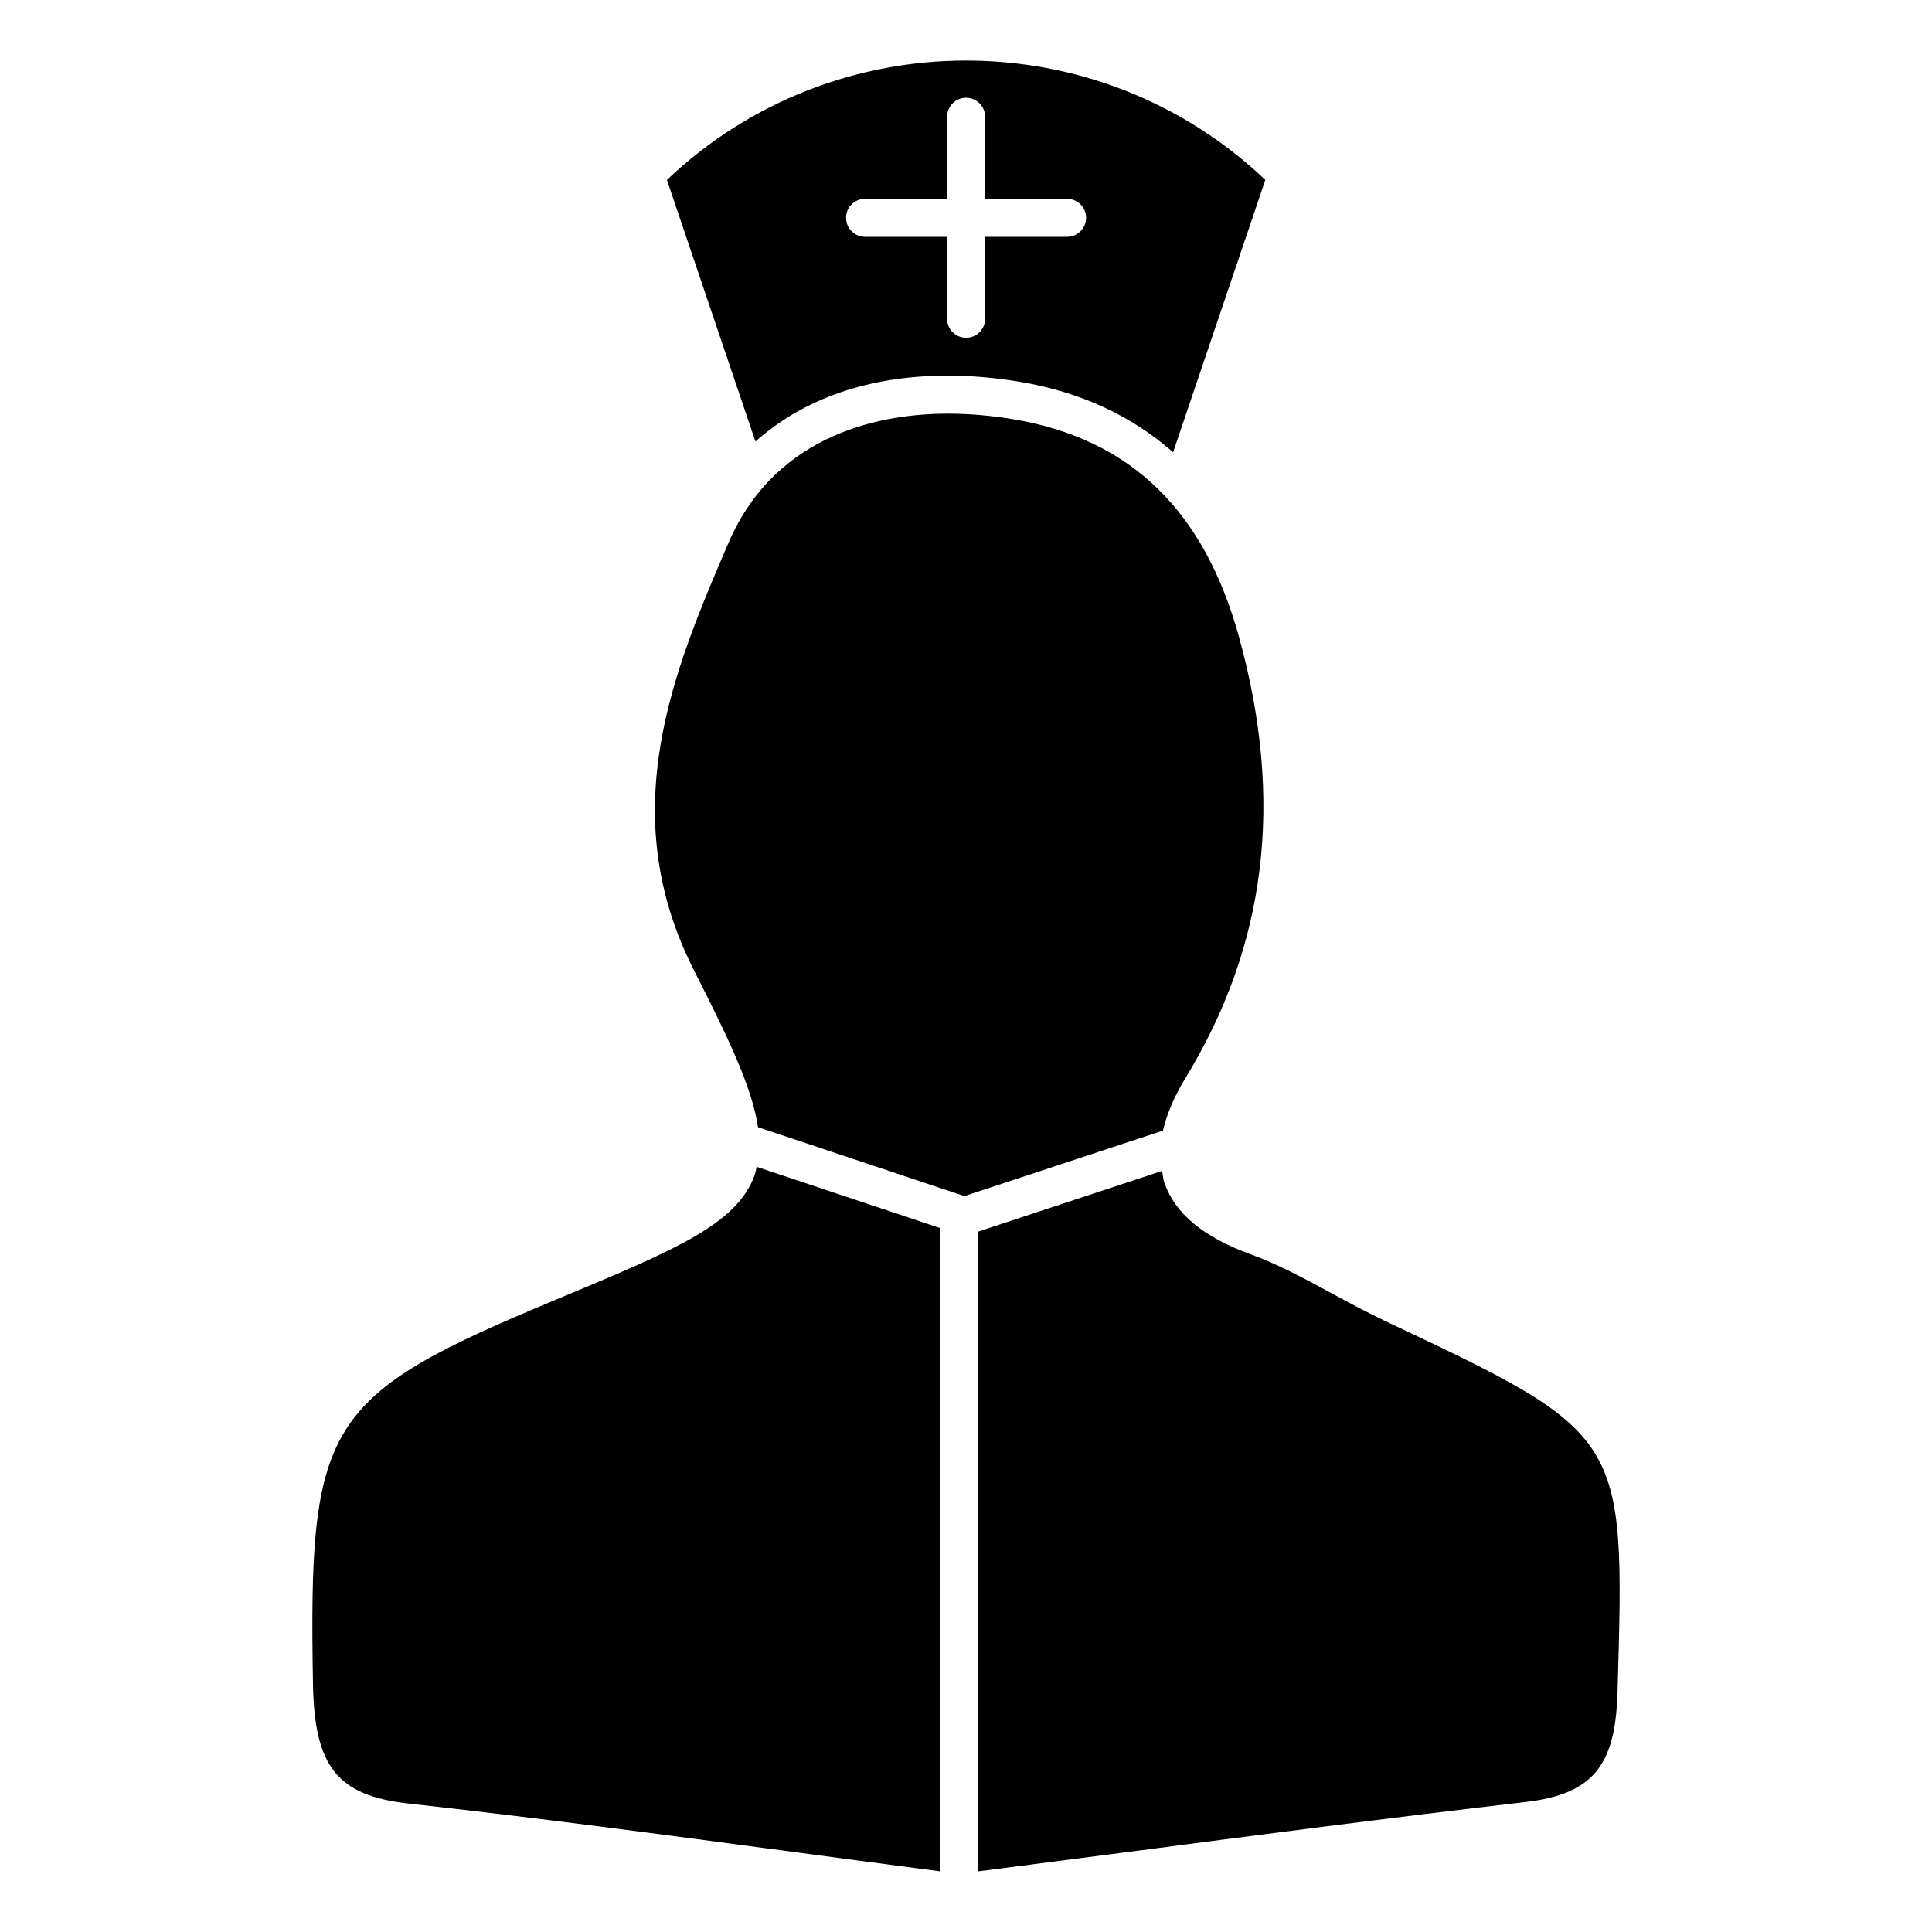
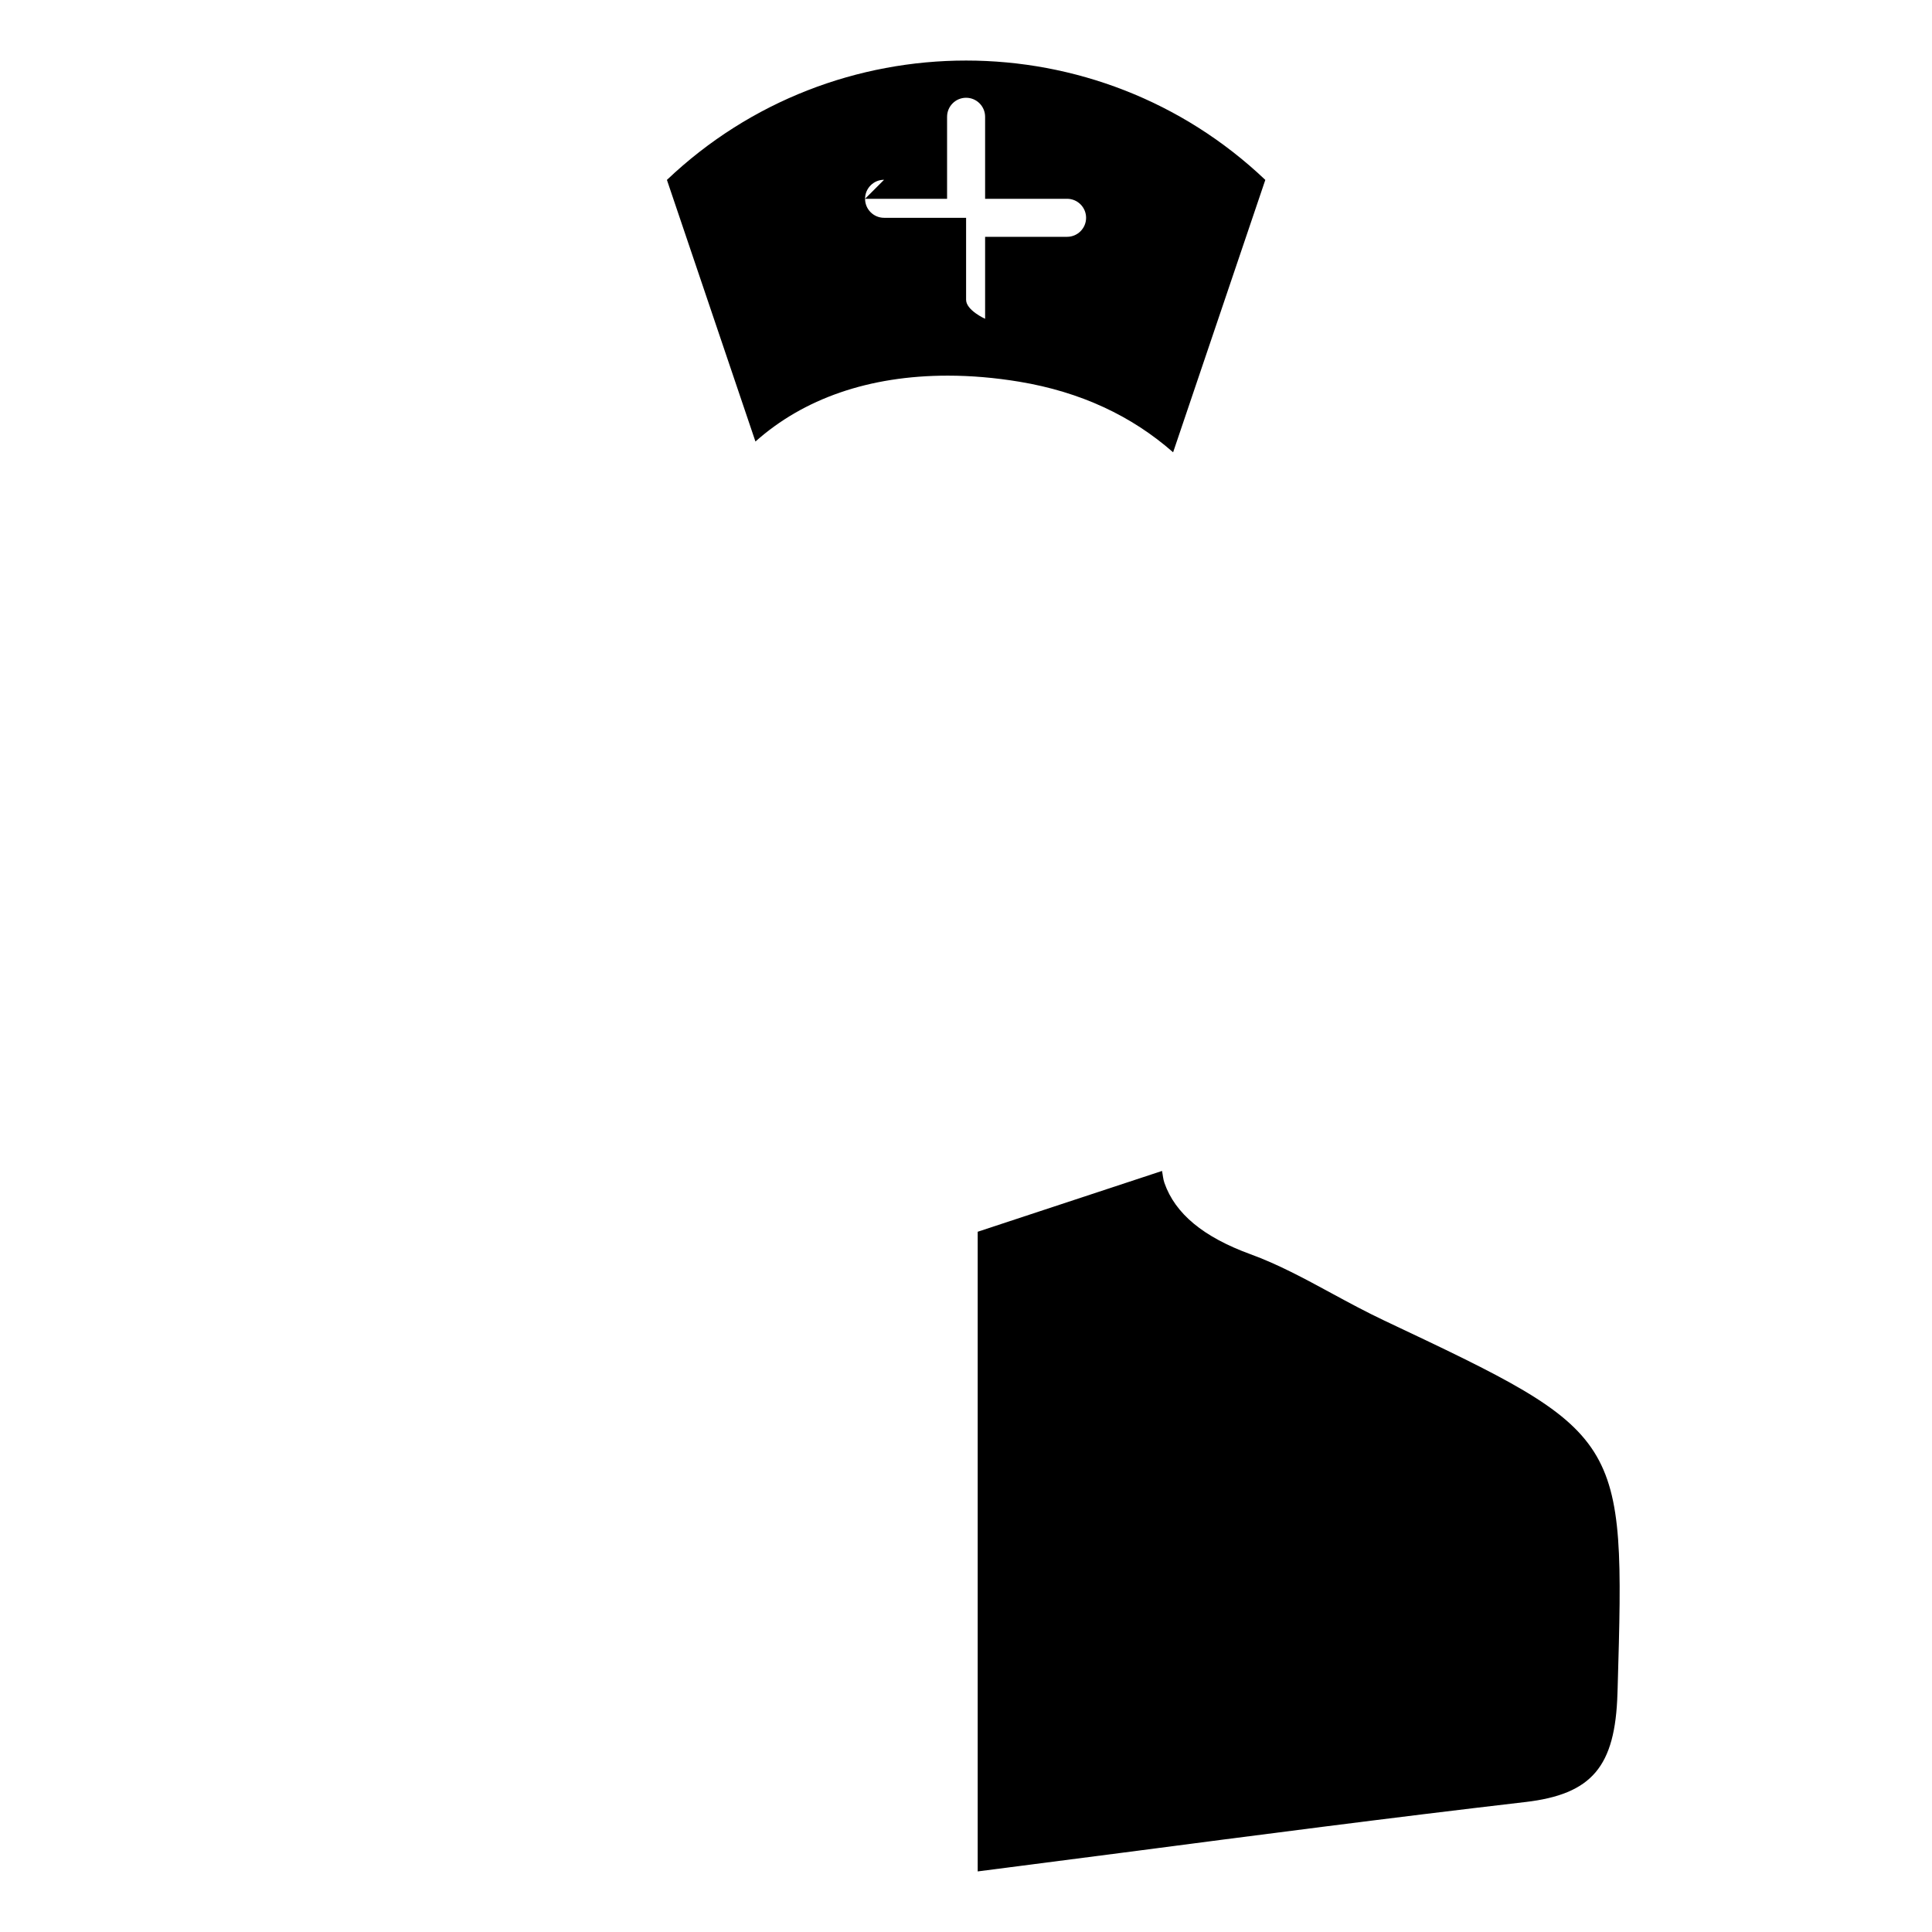
<svg xmlns="http://www.w3.org/2000/svg" fill="#000000" width="800px" height="800px" version="1.1" viewBox="144 144 512 512">
  <g fill-rule="evenodd">
-     <path d="m344.87 442.71 54.695 18.27 52.629-17.359c1.008-4.301 2.891-8.855 5.894-13.805 21.562-35.285 26.238-73.496 14.316-116.82-9.27-33.785-28.867-52.719-59.914-57.898-5.894-0.977-11.73-1.473-17.32-1.473-16.211 0-45.324 4.453-58.148 34.309-14.289 33.293-30.492 71.016-9.18 113.07 9.258 18.246 15.508 31.246 17.027 41.715z" />
-     <path d="m344.2 261.01c12.715-11.336 30.047-17.461 50.977-17.461 6.144 0 12.523 0.543 18.973 1.613 16.234 2.699 29.766 9.059 40.738 18.703l24.434-72.188c-44.355-42.168-114.22-42.18-158.58 0zm29.051-64.328h21.734v-21.734c0-2.781 2.258-5.039 5.039-5.039s5.039 2.258 5.039 5.039v21.734h21.723c2.781 0 5.039 2.258 5.039 5.039s-2.258 5.039-5.039 5.039h-21.723v21.723c0 2.781-2.258 5.039-5.039 5.039s-5.039-2.258-5.039-5.039v-21.723h-21.734c-2.781 0-5.039-2.258-5.039-5.039s2.258-5.039 5.039-5.039z" />
+     <path d="m344.2 261.01c12.715-11.336 30.047-17.461 50.977-17.461 6.144 0 12.523 0.543 18.973 1.613 16.234 2.699 29.766 9.059 40.738 18.703l24.434-72.188c-44.355-42.168-114.22-42.18-158.58 0zm29.051-64.328h21.734v-21.734c0-2.781 2.258-5.039 5.039-5.039s5.039 2.258 5.039 5.039v21.734h21.723c2.781 0 5.039 2.258 5.039 5.039s-2.258 5.039-5.039 5.039h-21.723v21.723s-5.039-2.258-5.039-5.039v-21.723h-21.734c-2.781 0-5.039-2.258-5.039-5.039s2.258-5.039 5.039-5.039z" />
    <path d="m548.15 621.57c17.734-2.066 23.922-9.352 24.496-28.848l0.051-1.562c1.926-67.047 1.926-67.047-61.859-97.203-4.715-2.227-9.34-4.727-13.957-7.227-7.297-3.961-14.188-7.688-21.523-10.359-12.465-4.555-19.922-10.723-22.773-18.883-0.363-1.027-0.422-2.125-0.637-3.176l-48.848 16.113v169.52c12.734-1.633 25.512-3.285 38.352-4.957 34.906-4.566 70.98-9.262 106.7-13.422z" />
-     <path d="m226.95 590.53c0.395 21.703 6.531 29.344 25.301 31.426 34.066 3.777 67.391 8.211 102.67 12.918 12.586 1.672 25.312 3.367 38.129 5.039v-170.49l-48.527-16.203c-0.191 0.754-0.281 1.531-0.555 2.266-4.797 13-20.766 19.648-52.578 32.91-61.473 25.605-65.695 32.297-64.438 102.13z" />
  </g>
</svg>